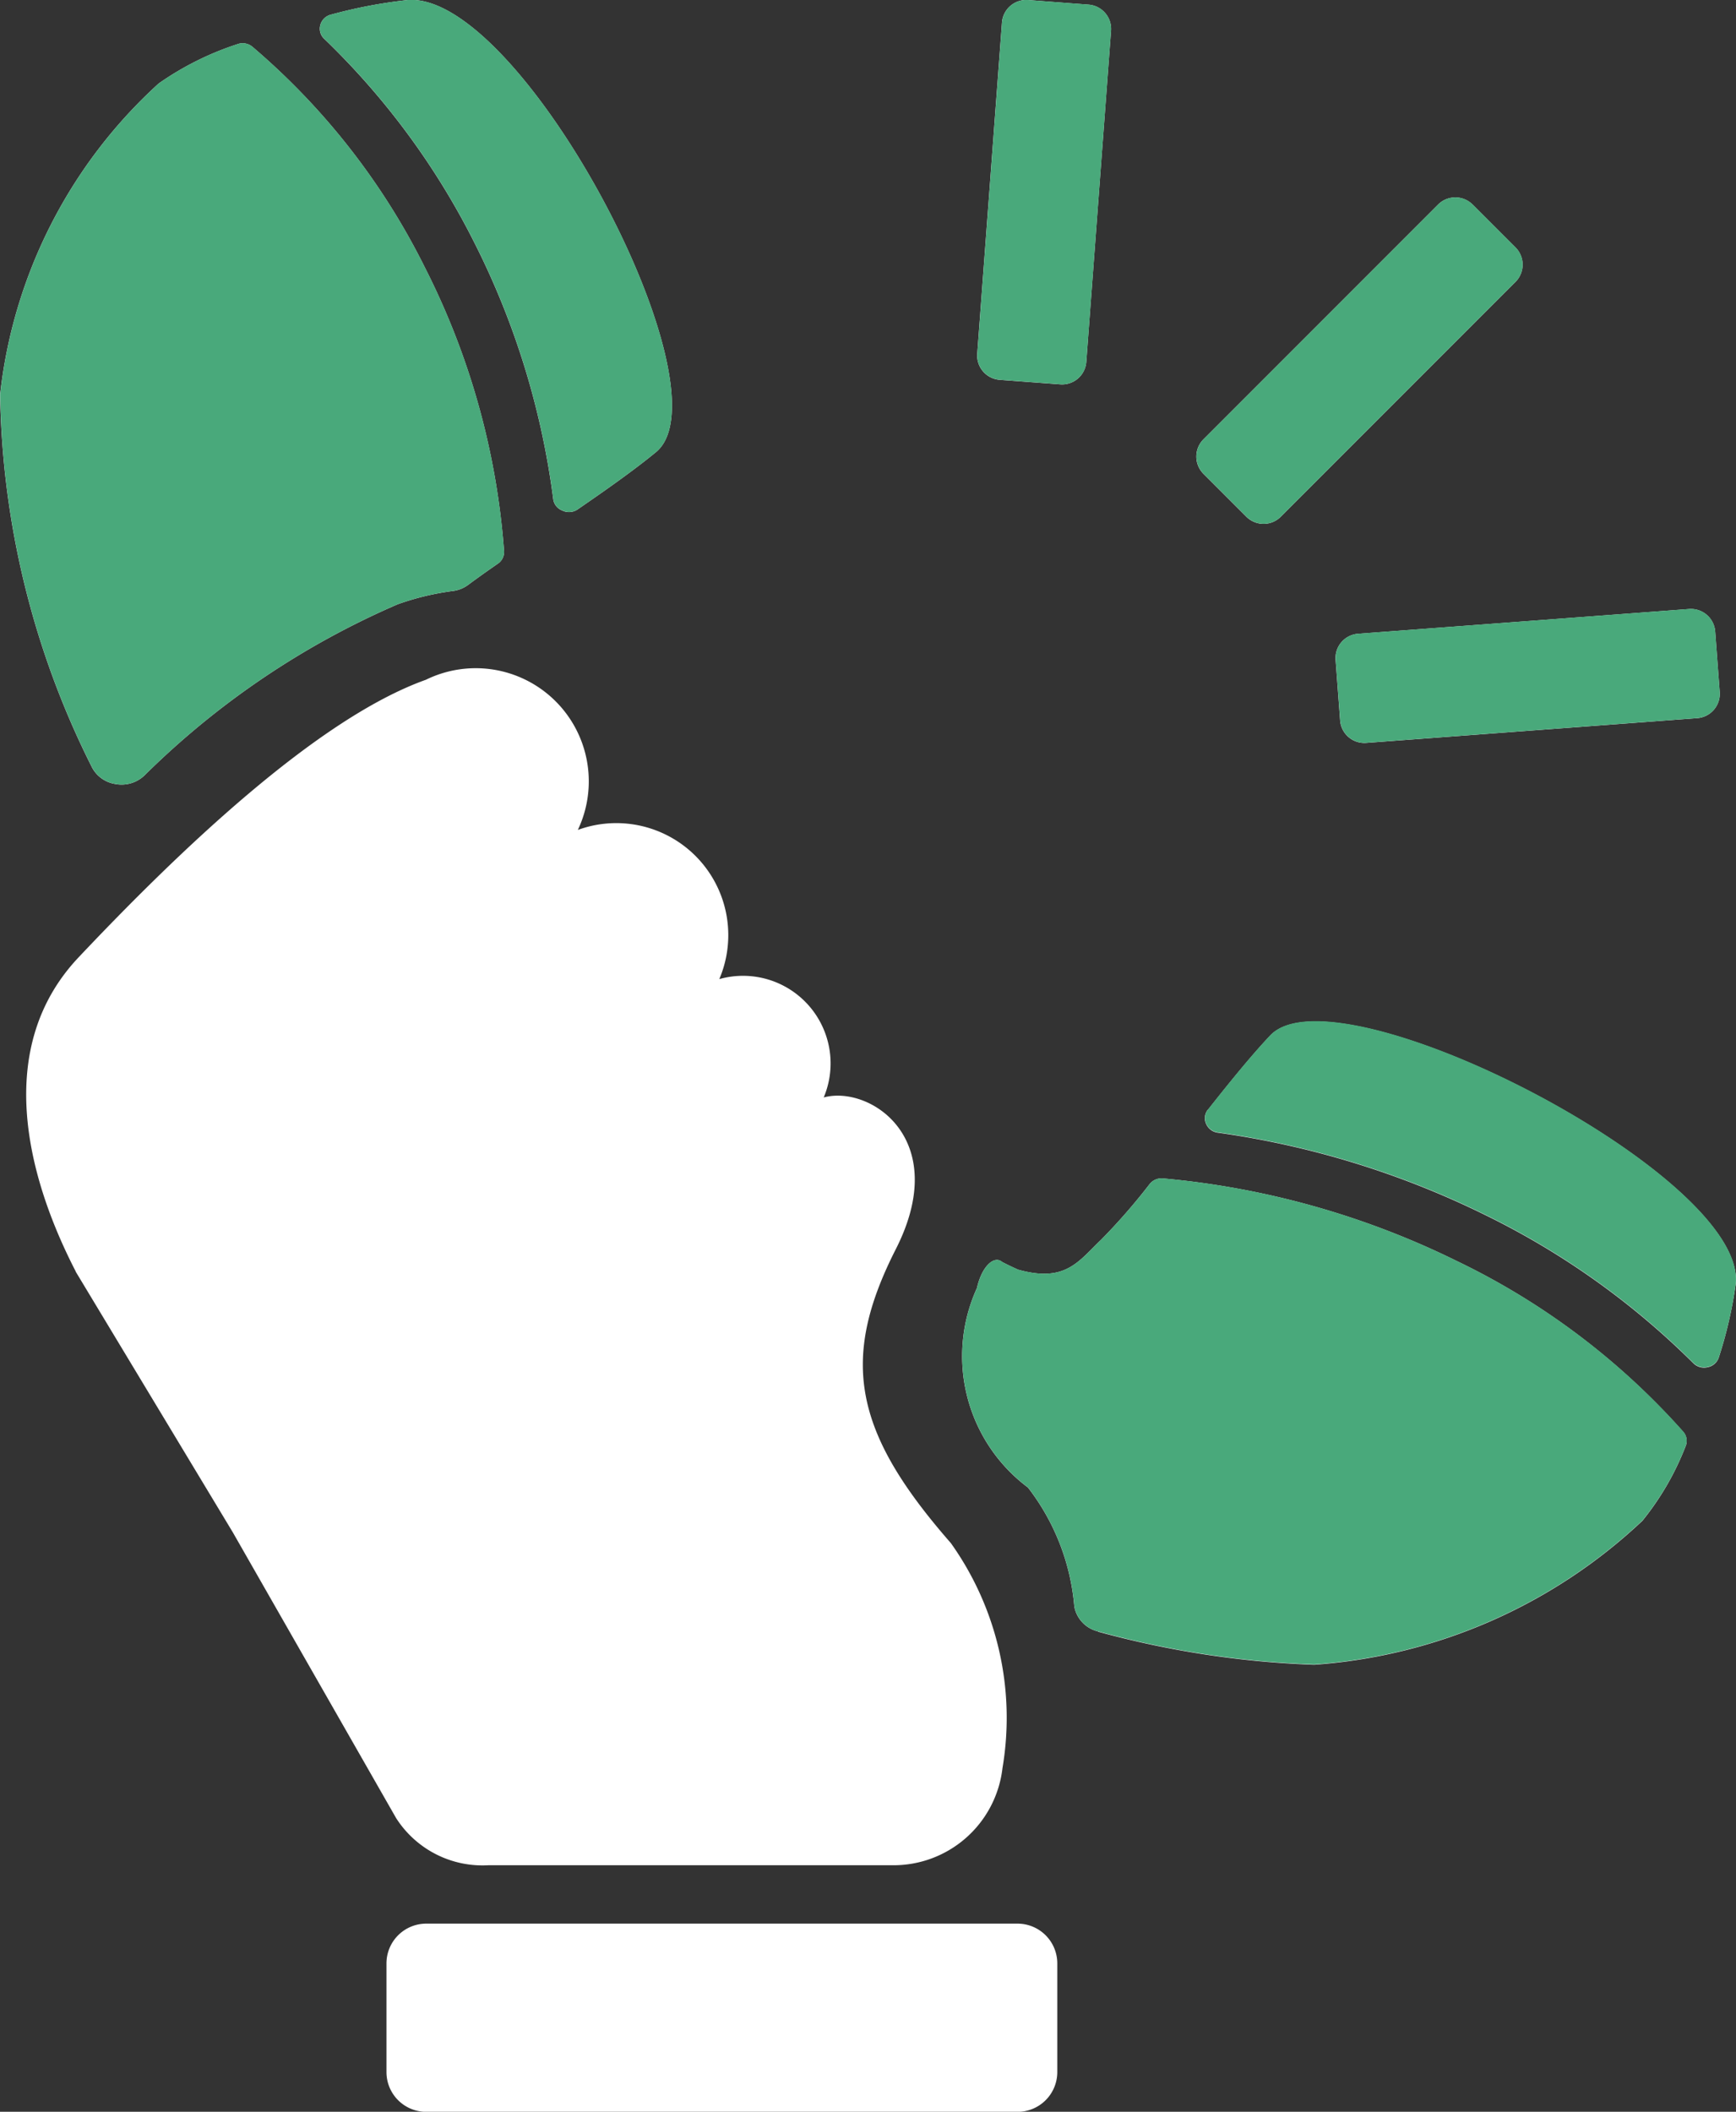
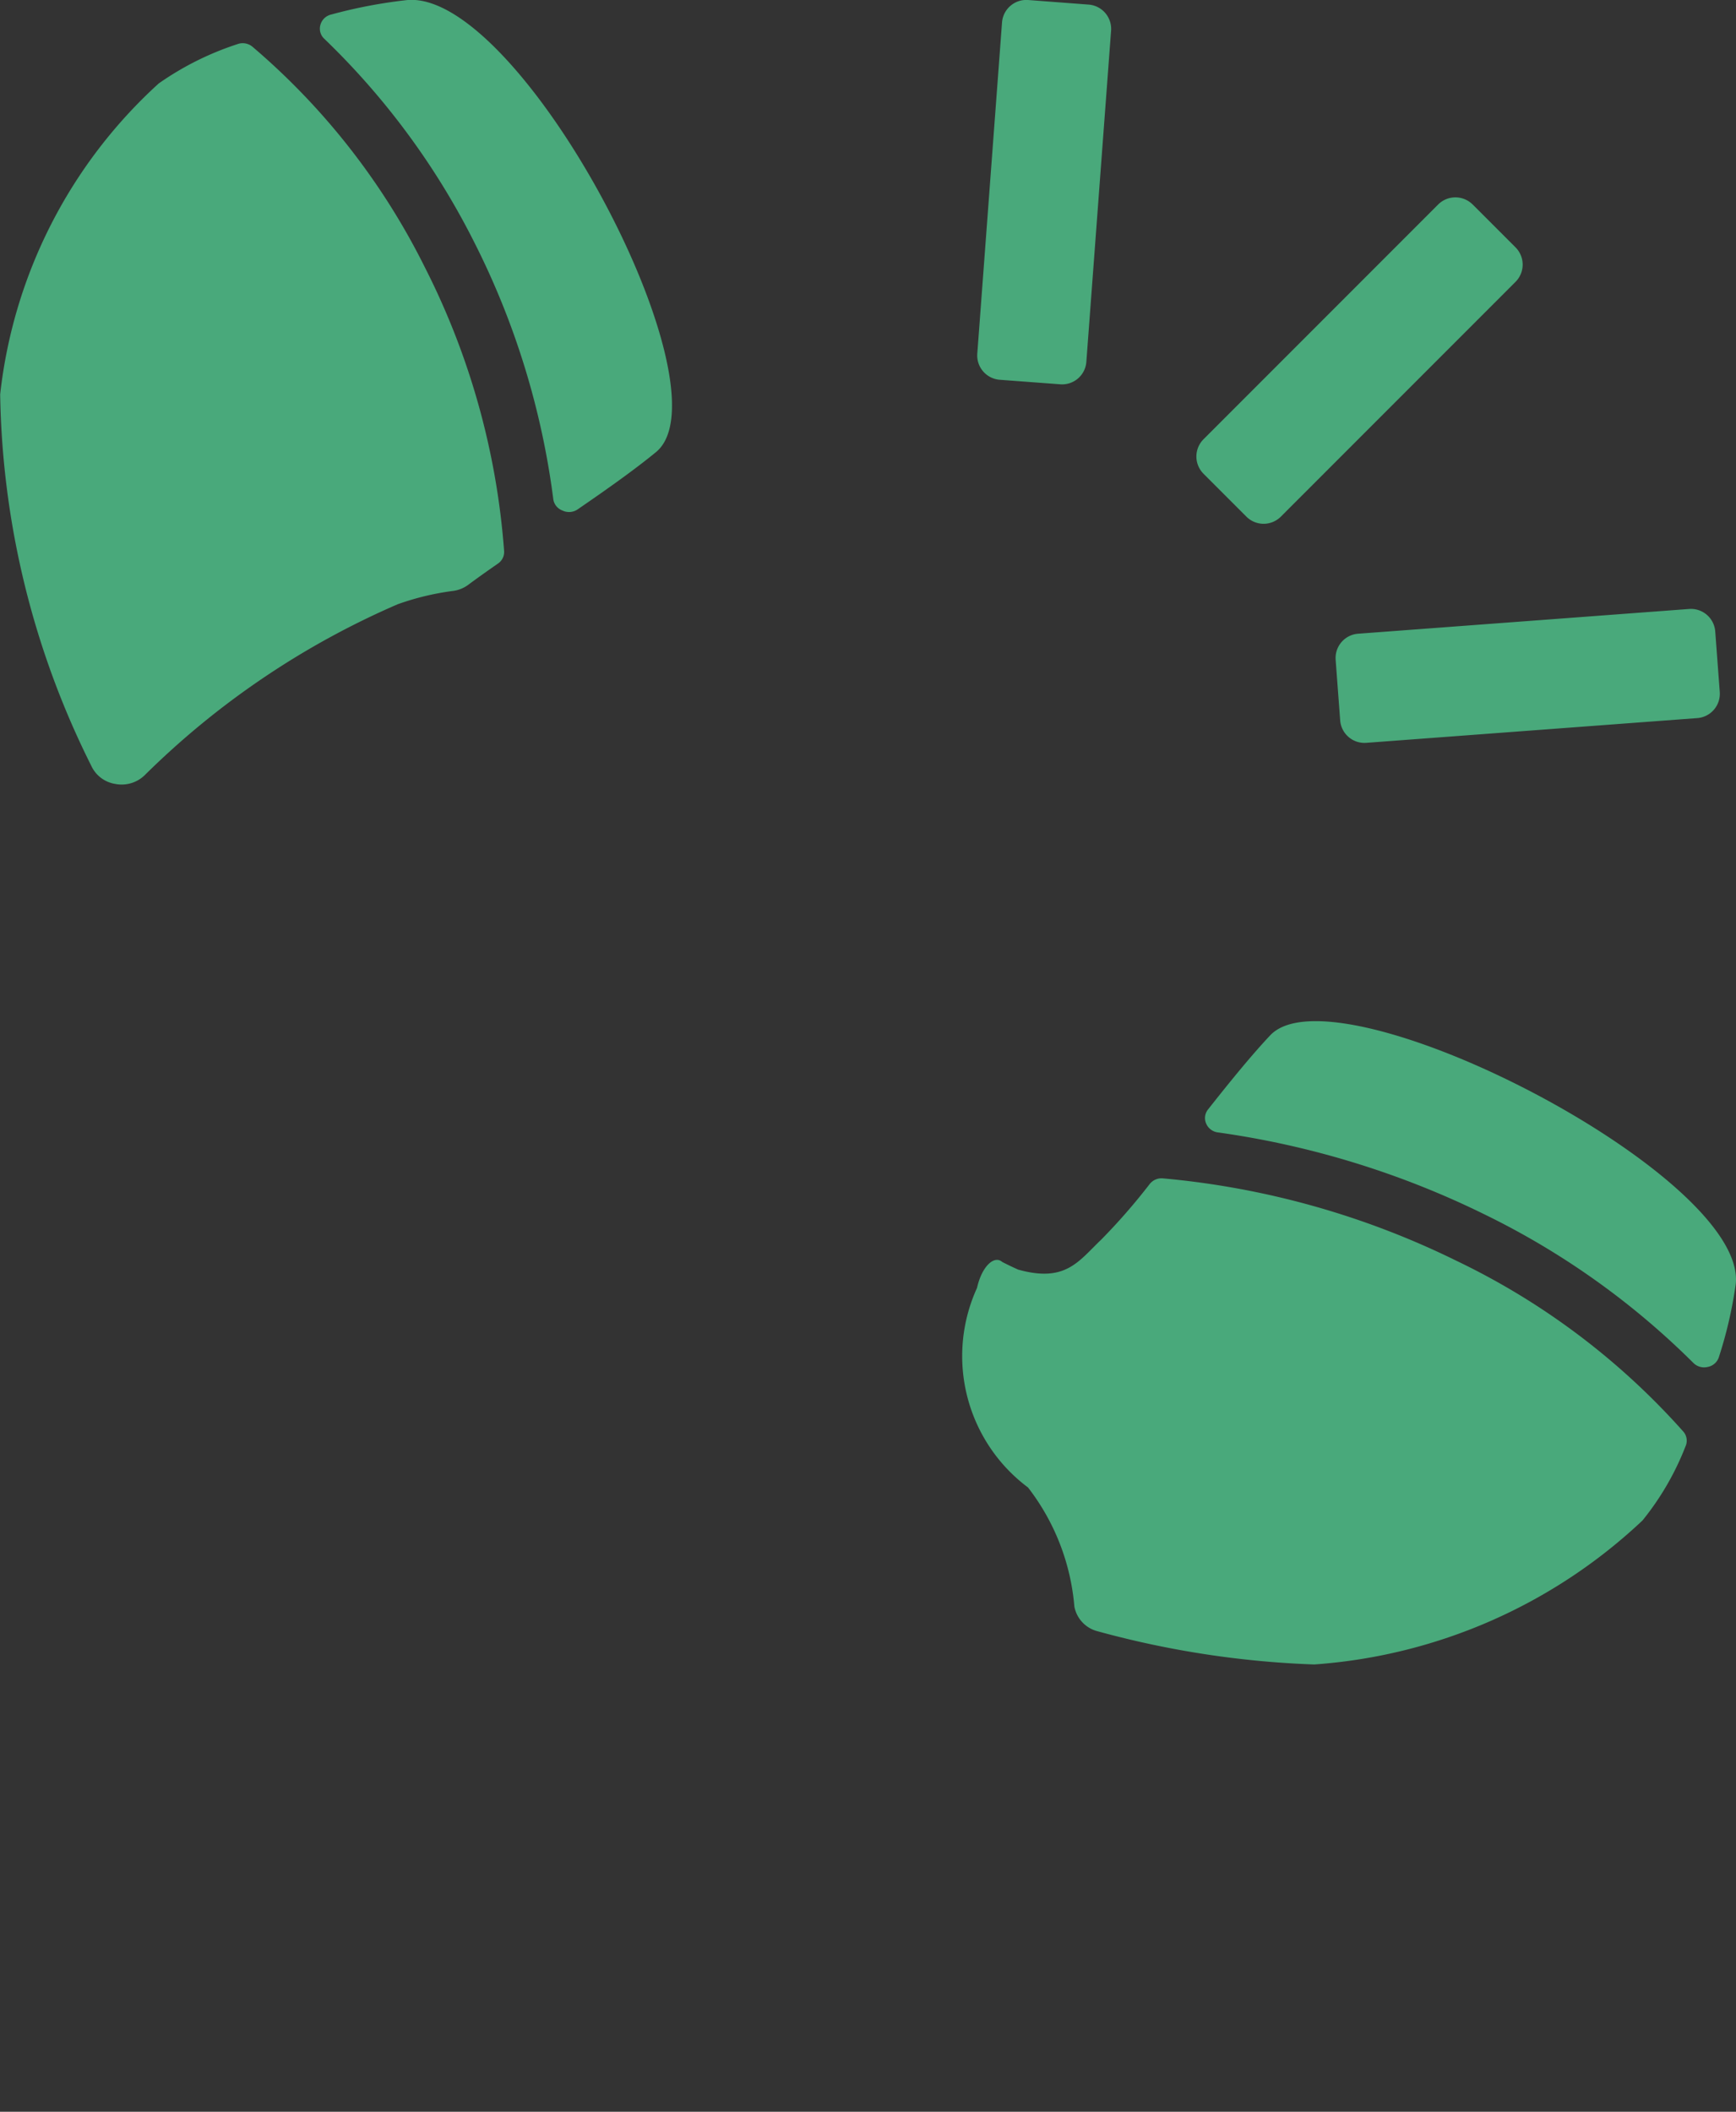
<svg xmlns="http://www.w3.org/2000/svg" width="31.008" height="37.702" viewBox="0 0 31.008 37.702">
  <rect x="0" y="0" width="31.008" height="37.702" fill="#333333" stroke="none" />
  <g id="noun-call-us-3039606" transform="translate(-13.682 -7.999)">
    <g id="Group_2633" data-name="Group 2633" transform="translate(13.682 7.999)">
-       <path id="Path_4864" data-name="Path 4864" d="M13.684,15.04a15.317,15.317,0,0,0,1.628,6.633.569.569,0,0,0,.424.322.593.593,0,0,0,.52-.146,14.754,14.754,0,0,1,4.528-3.061,4.744,4.744,0,0,1,.981-.237.582.582,0,0,0,.283-.113c.16-.119.338-.245.527-.376a.25.25,0,0,0,.11-.227,13.328,13.328,0,0,0-1.41-5.052,12.435,12.435,0,0,0-3.085-3.949.273.273,0,0,0-.274-.044,5.306,5.306,0,0,0-1.4.7A8.811,8.811,0,0,0,13.684,15.04Zm26.3-3.391.768.768a.436.436,0,0,1,0,.614l-4.194,4.194a.435.435,0,0,1-.613,0l-.768-.768a.436.436,0,0,1,0-.614l4.194-4.194A.436.436,0,0,1,39.983,11.649Zm4.334,7.624.081,1.082a.435.435,0,0,1-.4.465l-5.915.442a.435.435,0,0,1-.465-.4l-.081-1.083a.435.435,0,0,1,.4-.465l5.915-.442A.435.435,0,0,1,44.318,19.274ZM33.126,8.082,32.044,8a.435.435,0,0,0-.465.4l-.442,5.915a.435.435,0,0,0,.4.465l1.083.081a.434.434,0,0,0,.465-.4l.442-5.915A.435.435,0,0,0,33.126,8.082ZM21.294,42.342H31.858a.71.71,0,0,1,.709.709v1.942a.71.71,0,0,1-.709.709H21.294a.71.71,0,0,1-.709-.709V43.05A.71.71,0,0,1,21.294,42.342ZM15.033,30.7l2.808,4.657,2.916,5.1a1.832,1.832,0,0,0,1.655.842H29.6a1.959,1.959,0,0,0,1.988-1.734,5.375,5.375,0,0,0-.922-4.017c-1.737-1.983-1.988-3.272-.983-5.248s-.469-2.932-1.288-2.708a1.564,1.564,0,0,0-1.865-2.113,2,2,0,0,0-2.527-2.663,2.02,2.02,0,0,0-2.714-2.681c-1.961.7-4.45,3.1-6.2,4.952-1.516,1.6-.943,3.891-.054,5.612Zm18.26,6.429a16.841,16.841,0,0,0,3.861.591,9.527,9.527,0,0,0,5.865-2.571,4.95,4.95,0,0,0,.768-1.323.246.246,0,0,0-.039-.264A12.851,12.851,0,0,0,39.7,30.511a14.9,14.9,0,0,0-5.243-1.473.27.27,0,0,0-.24.1,10.942,10.942,0,0,1-.864.991c-.408.388-.636.775-1.487.537-.091-.041-.186-.086-.283-.136-.141-.124-.363.071-.451.464a2.928,2.928,0,0,0,.911,3.562,4.018,4.018,0,0,1,.828,2.125.562.562,0,0,0,.423.444Zm1.965-9.317c.39-.494.775-.968,1.112-1.325,1.189-1.257,8.528,2.494,8.314,4.443a7.613,7.613,0,0,1-.3,1.3.259.259,0,0,1-.2.178.271.271,0,0,1-.259-.074,13.94,13.94,0,0,0-3.715-2.643,15.723,15.723,0,0,0-4.775-1.47.262.262,0,0,1-.21-.158A.244.244,0,0,1,35.258,27.808ZM23.99,17.1c.525-.36,1.03-.717,1.41-1.03C26.743,14.958,23,7.845,20.963,8a8.807,8.807,0,0,0-1.368.26.259.259,0,0,0-.191.184.245.245,0,0,0,.071.25,13.373,13.373,0,0,1,2.671,3.619,14.137,14.137,0,0,1,1.418,4.6.253.253,0,0,0,.16.2A.274.274,0,0,0,23.99,17.1Z" transform="translate(-13.682 -7.999)" fill="#fff" fill-rule="evenodd" />
      <path id="Path_4865" data-name="Path 4865" d="M13.684,15.04a15.317,15.317,0,0,0,1.628,6.633.569.569,0,0,0,.424.322.593.593,0,0,0,.52-.146,14.754,14.754,0,0,1,4.528-3.061,4.744,4.744,0,0,1,.981-.237.582.582,0,0,0,.283-.113c.16-.119.338-.245.527-.376a.25.25,0,0,0,.11-.227,13.328,13.328,0,0,0-1.41-5.052,12.435,12.435,0,0,0-3.085-3.949.273.273,0,0,0-.274-.044,5.306,5.306,0,0,0-1.4.7A8.811,8.811,0,0,0,13.684,15.04Zm26.3-3.391.768.768a.436.436,0,0,1,0,.614l-4.194,4.194a.435.435,0,0,1-.613,0l-.768-.768a.436.436,0,0,1,0-.614l4.194-4.194A.436.436,0,0,1,39.983,11.649Zm4.334,7.624.081,1.082a.435.435,0,0,1-.4.465l-5.915.442a.435.435,0,0,1-.465-.4l-.081-1.083a.435.435,0,0,1,.4-.465l5.915-.442A.435.435,0,0,1,44.318,19.274ZM33.126,8.082,32.044,8a.435.435,0,0,0-.465.4l-.442,5.915a.435.435,0,0,0,.4.465l1.083.081a.434.434,0,0,0,.465-.4l.442-5.915A.435.435,0,0,0,33.126,8.082Zm.167,29.043a16.841,16.841,0,0,0,3.861.591,9.527,9.527,0,0,0,5.865-2.571,4.95,4.95,0,0,0,.768-1.323.246.246,0,0,0-.039-.264A12.851,12.851,0,0,0,39.7,30.511a14.9,14.9,0,0,0-5.243-1.473.27.27,0,0,0-.24.1,10.942,10.942,0,0,1-.864.991c-.408.388-.636.775-1.487.537-.091-.041-.186-.086-.283-.136-.141-.124-.363.071-.451.464a2.928,2.928,0,0,0,.911,3.562,4.018,4.018,0,0,1,.828,2.125.562.562,0,0,0,.423.444Zm1.965-9.317c.39-.494.775-.968,1.112-1.325,1.189-1.257,8.528,2.494,8.314,4.443a7.613,7.613,0,0,1-.3,1.3.259.259,0,0,1-.2.178.271.271,0,0,1-.259-.074,13.94,13.94,0,0,0-3.715-2.643,15.723,15.723,0,0,0-4.775-1.47.262.262,0,0,1-.21-.158A.244.244,0,0,1,35.258,27.808ZM23.99,17.1c.525-.36,1.03-.717,1.41-1.03C26.743,14.958,23,7.845,20.963,8a8.807,8.807,0,0,0-1.368.26.259.259,0,0,0-.191.184.245.245,0,0,0,.071.25,13.373,13.373,0,0,1,2.671,3.619,14.137,14.137,0,0,1,1.418,4.6.253.253,0,0,0,.16.2A.274.274,0,0,0,23.99,17.1Z" transform="translate(-13.681 -8)" fill="#49a97b" fill-rule="evenodd" />
    </g>
  </g>
</svg>